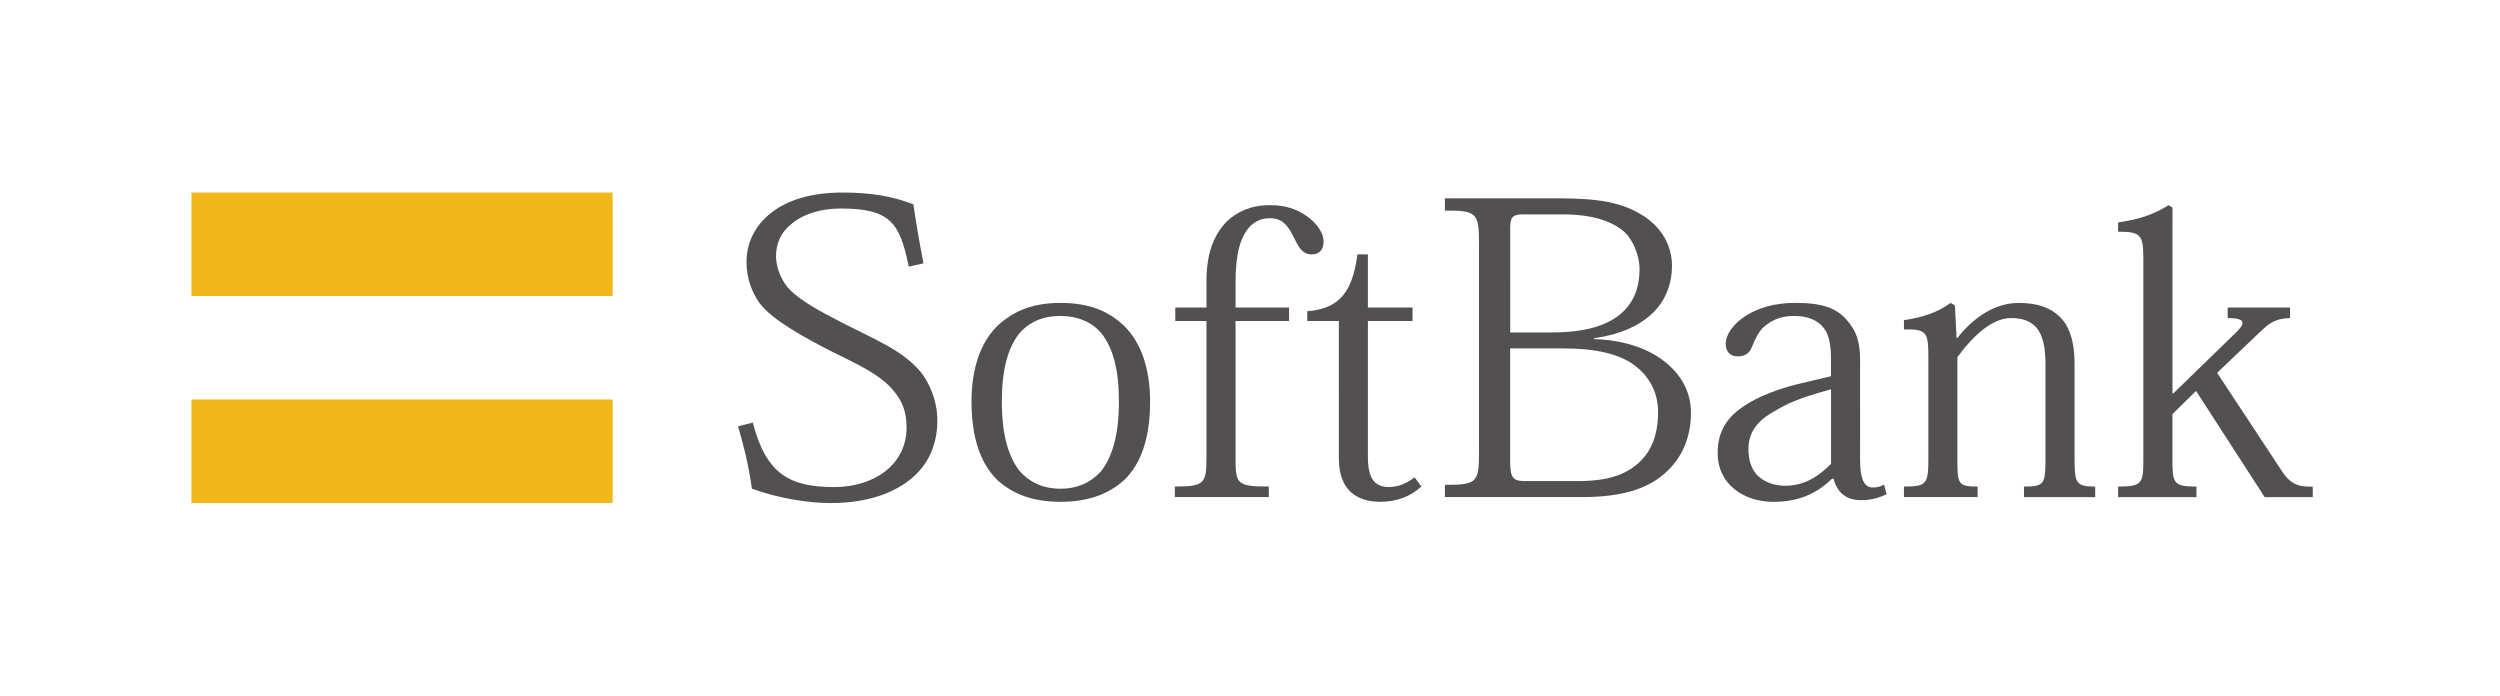
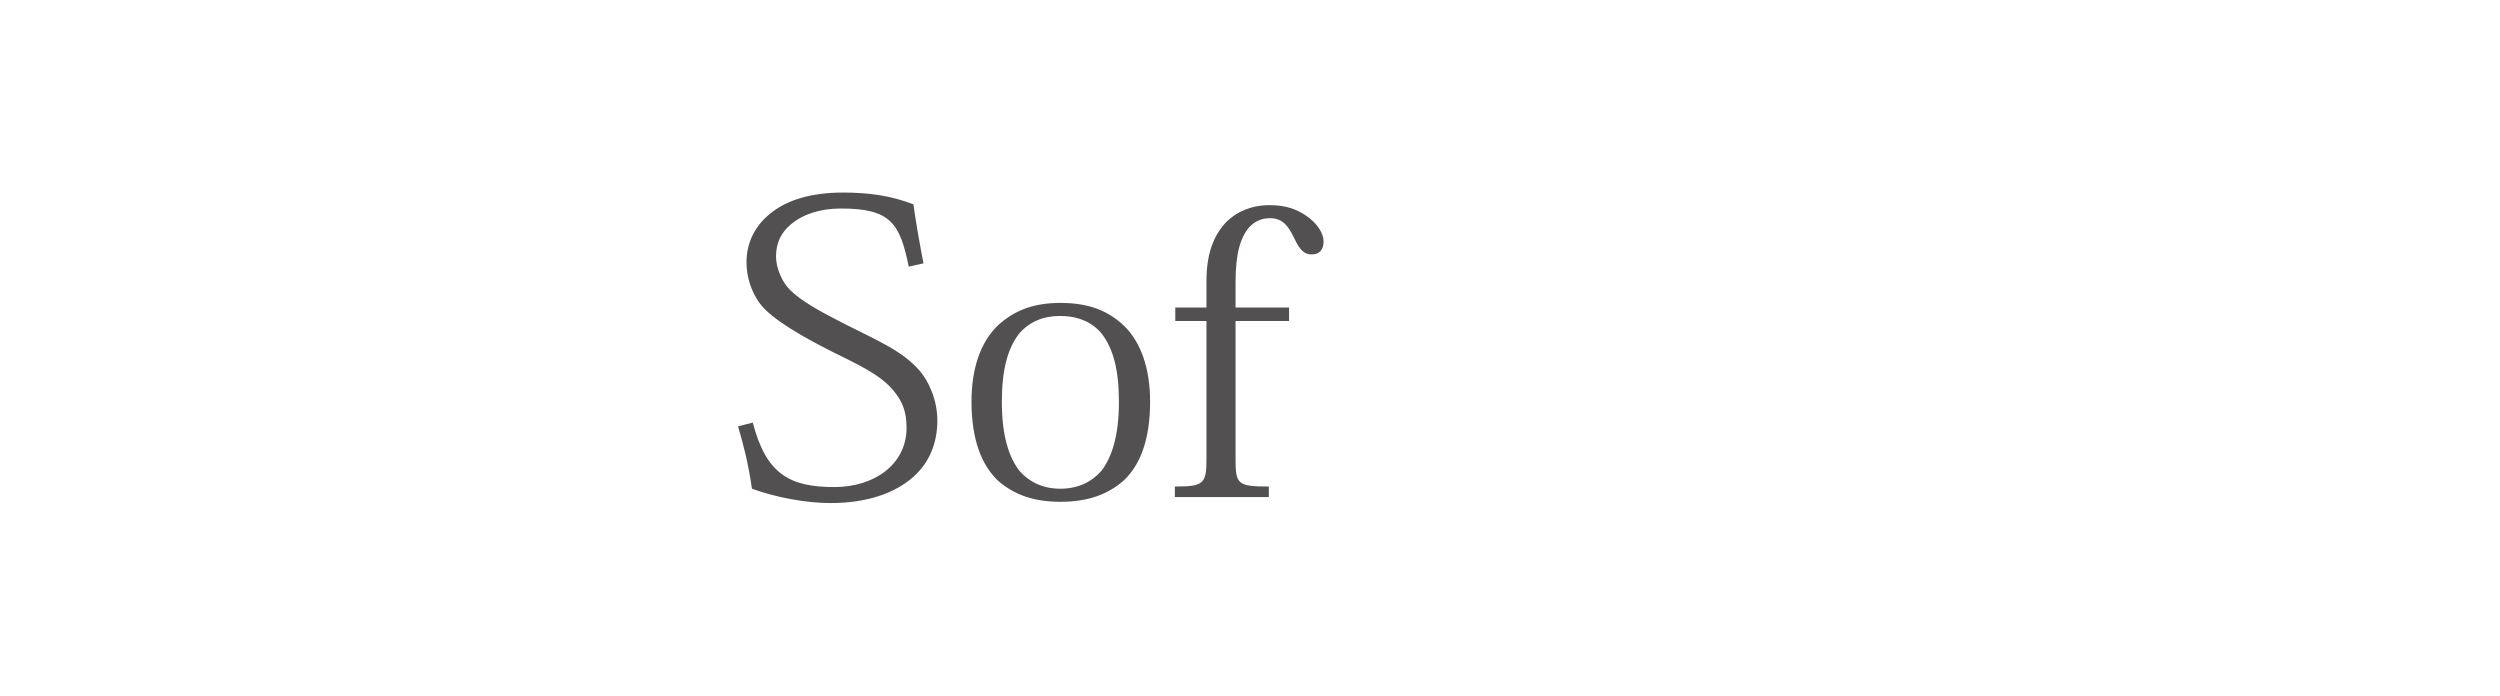
<svg xmlns="http://www.w3.org/2000/svg" width="514" height="143">
-   <path d="M39.36 39.58h86.6v21.28h-86.6zm0 42.55h86.6v21.29h-86.6z" fill="#f1b81c" />
  <path d="M186.84 54.82c-1.82-8.92-3.73-11.95-13.95-11.95-4.34 0-7.89 1.21-10.31 3.29-2.08 1.73-3.03 3.9-3.03 6.58 0 2.42 1.3 5.38 2.95 6.94 2.24 2.16 5.54 4.07 10.99 6.84 6.76 3.46 11.87 5.46 15.59 9.7 1.82 2.09 3.64 5.98 3.64 10.23 0 4.51-1.56 8.58-4.86 11.52-3.64 3.29-9.36 5.46-17.07 5.46-5.02 0-11.17-1.13-16.19-2.95-.78-5.38-1.74-9.01-2.86-12.82l3.03-.78c2.77 10.65 7.62 13.26 16.8 13.26 3.98 0 7.71-1.13 10.4-3.21 2.68-2.08 4.42-5.11 4.42-9.01 0-3.46-.96-5.55-2.77-7.71-2.77-3.29-7.45-5.37-12.47-7.87-5.29-2.69-12.56-6.59-15.07-10.14-1.56-2.25-2.6-5.11-2.6-8.32 0-3.72 1.55-7.44 5.2-10.22 3.11-2.43 7.87-4.07 14.64-4.07 5.54 0 10.04.7 14.47 2.42.51 3.55 1.3 8.23 2.08 12.13l-3.03.68zm19.14 27.81c0-6.67 1.21-11 3.55-14.03 2.07-2.42 4.94-3.64 8.4-3.64 3.64 0 6.58 1.22 8.58 3.64 2.34 3.03 3.54 7.36 3.54 14.03 0 7.02-1.47 11.43-3.63 14.21-1.99 2.25-4.76 3.64-8.4 3.64-3.63 0-6.41-1.39-8.39-3.64-2.18-2.78-3.65-7.19-3.65-14.21zm-6.24-.09c0 7.88 2.08 13.08 5.45 16.29 3.48 3.04 7.63 4.34 12.82 4.34 5.45 0 9.71-1.39 13.17-4.51 3.29-3.21 5.28-8.31 5.28-16.11 0-6.84-1.9-12.13-5.28-15.5-3.38-3.21-7.37-4.77-13.17-4.77-5.54 0-9.52 1.56-12.9 4.68-3.47 3.37-5.37 8.74-5.37 15.58zM248.05 66h-6.41v-2.77h6.41v-5.46c0-5.28 1.3-9.27 4.16-12.22 2.07-1.99 5.01-3.37 8.83-3.37 3.55 0 5.63.95 7.36 2.07 2.51 1.65 3.73 3.81 3.73 5.37 0 1.74-.87 2.69-2.43 2.69-2.08 0-2.85-1.82-3.81-3.73s-2.08-3.72-4.77-3.72c-1.73 0-3.12.61-4.33 1.91-1.73 2.08-2.76 5.2-2.76 11.35v5.11h11V66h-11v28.32c0 5.2.35 5.71 6.84 5.71v2.17h-19.32v-2.17c6.06 0 6.5-.6 6.5-5.89V66z" fill="#525051" />
-   <path d="M268.76 64c5.46-.52 9.2-2.6 10.32-11.69h2.16v10.92h9.18V66h-9.18v27.98c0 4.07 1.21 6.15 4.24 6.15 2 0 3.64-.69 5.37-1.99l1.39 1.9c-2.25 1.99-4.94 3.13-8.49 3.13-4.41 0-8.48-2.09-8.48-8.84V66h-6.5v-2zm41.73-16.89c0-2.33.35-3.03 2.6-3.03h8.23c6.07 0 9.96 1.39 12.39 3.38 1.91 1.56 3.38 4.94 3.38 7.89 0 4.15-1.47 7.19-3.98 9.27-3.13 2.6-7.97 3.73-13.95 3.73h-8.66V47.11zm-6.41 46c0 6.14-.52 6.58-7.01 6.58v2.51h28.24c9.01 0 14.12-2.08 17.5-5.37 3.47-3.29 4.85-7.62 4.85-11.95 0-4.76-2.43-8.23-5.55-10.65-3.72-2.86-8.74-4.33-14.37-4.51v-.18c5.46-.78 9.09-2.51 11.69-4.84 3.2-2.86 4.33-6.68 4.33-9.97 0-4.42-2.25-7.88-5.54-10.13-4.68-3.13-9.88-3.82-17.85-3.82h-23.3v2.51c6.49 0 7.01.43 7.01 6.67v43.15zm6.41-21.48h10.75c7.1 0 11.87 1.22 14.9 3.55 3.11 2.34 4.76 5.71 4.76 9.52 0 4.51-1.3 7.72-3.38 9.88-2.95 3.03-6.93 4.33-13.08 4.33H313.7c-2.69 0-3.21-.61-3.21-4.24V71.63zm65.97 23.74c-2.17 2.16-5.11 4.5-9.36 4.5-2.6 0-4.41-.86-5.72-2.08-1.3-1.3-1.9-3.2-1.9-5.46 0-3.98 2.42-6.23 5.8-8.05 3.21-1.99 7.46-3.21 11.18-4.24v15.33zm5.98-21.06c0-3.81-.61-6.15-2.86-8.66-2.17-2.42-5.2-3.38-10.4-3.38-4.59 0-7.62 1.12-9.88 2.43-2.77 1.64-4.5 3.98-4.5 6.06 0 1.31.77 2.51 2.42 2.51 1.83 0 2.6-.86 3.03-2.08.78-1.91 1.57-3.38 2.7-4.24 1.56-1.22 3.29-1.99 5.88-1.99 2.86 0 4.94.86 6.23 2.6 1.13 1.47 1.39 4.07 1.39 6.06v3.73l-5.11 1.22c-5.55 1.21-9.87 2.94-12.82 4.94-3.81 2.51-5.37 5.63-5.37 9.62 0 3.29 1.38 5.8 3.46 7.45 2.25 1.82 5.2 2.6 7.97 2.6 5.72 0 9.18-1.99 12.12-4.77h.26c.78 2.86 2.6 4.42 5.63 4.42 2.26 0 3.81-.52 5.29-1.21l-.52-1.99c-.69.43-1.48.6-2.33.6-1.74 0-2.6-1.73-2.6-5.63V74.31zm44.09 20.19c0 4.85.35 5.54 4.24 5.54v2.17h-14.64v-2.17c4.16 0 4.42-.51 4.42-5.71V75c0-3.37-.43-6.15-2.08-7.88-1.13-1.12-2.69-1.73-5.02-1.73-3.64 0-7.54 3.29-11.01 8.05v20.88c0 5.2.08 5.71 4.16 5.71v2.17h-15.15v-2.17c4.67 0 5.02-.51 5.02-5.71V73.27c0-5.02-.43-5.63-5.02-5.54v-1.9c3.81-.61 6.75-1.48 9.61-3.55l.87.52.34 6.67h.18c3.47-4.41 7.88-7.19 12.65-7.19 3.73 0 6.41.96 8.31 2.77 2 1.91 3.12 5.03 3.12 9.61V94.5zm20.3-13.61l12.39-12.04c2.34-2.16 2.95-3.46-1.21-3.46v-2.16h12.82v2.16c-2.51.09-3.9.68-5.89 2.6l-9.1 8.66 13.25 20.1c1.91 3.03 3.81 3.38 6.41 3.29v2.17h-9.88l-14.11-21.83-4.86 4.77v9.18c0 5.02.17 5.71 4.94 5.71v2.17h-16.11v-2.17c5.02 0 5.19-.69 5.19-5.71V53.26c0-5.02-.51-5.62-5.19-5.62v-1.91c4.24-.61 7.19-1.56 10.4-3.55l.78.51v38.2h.17z" fill="#525051" />
</svg>